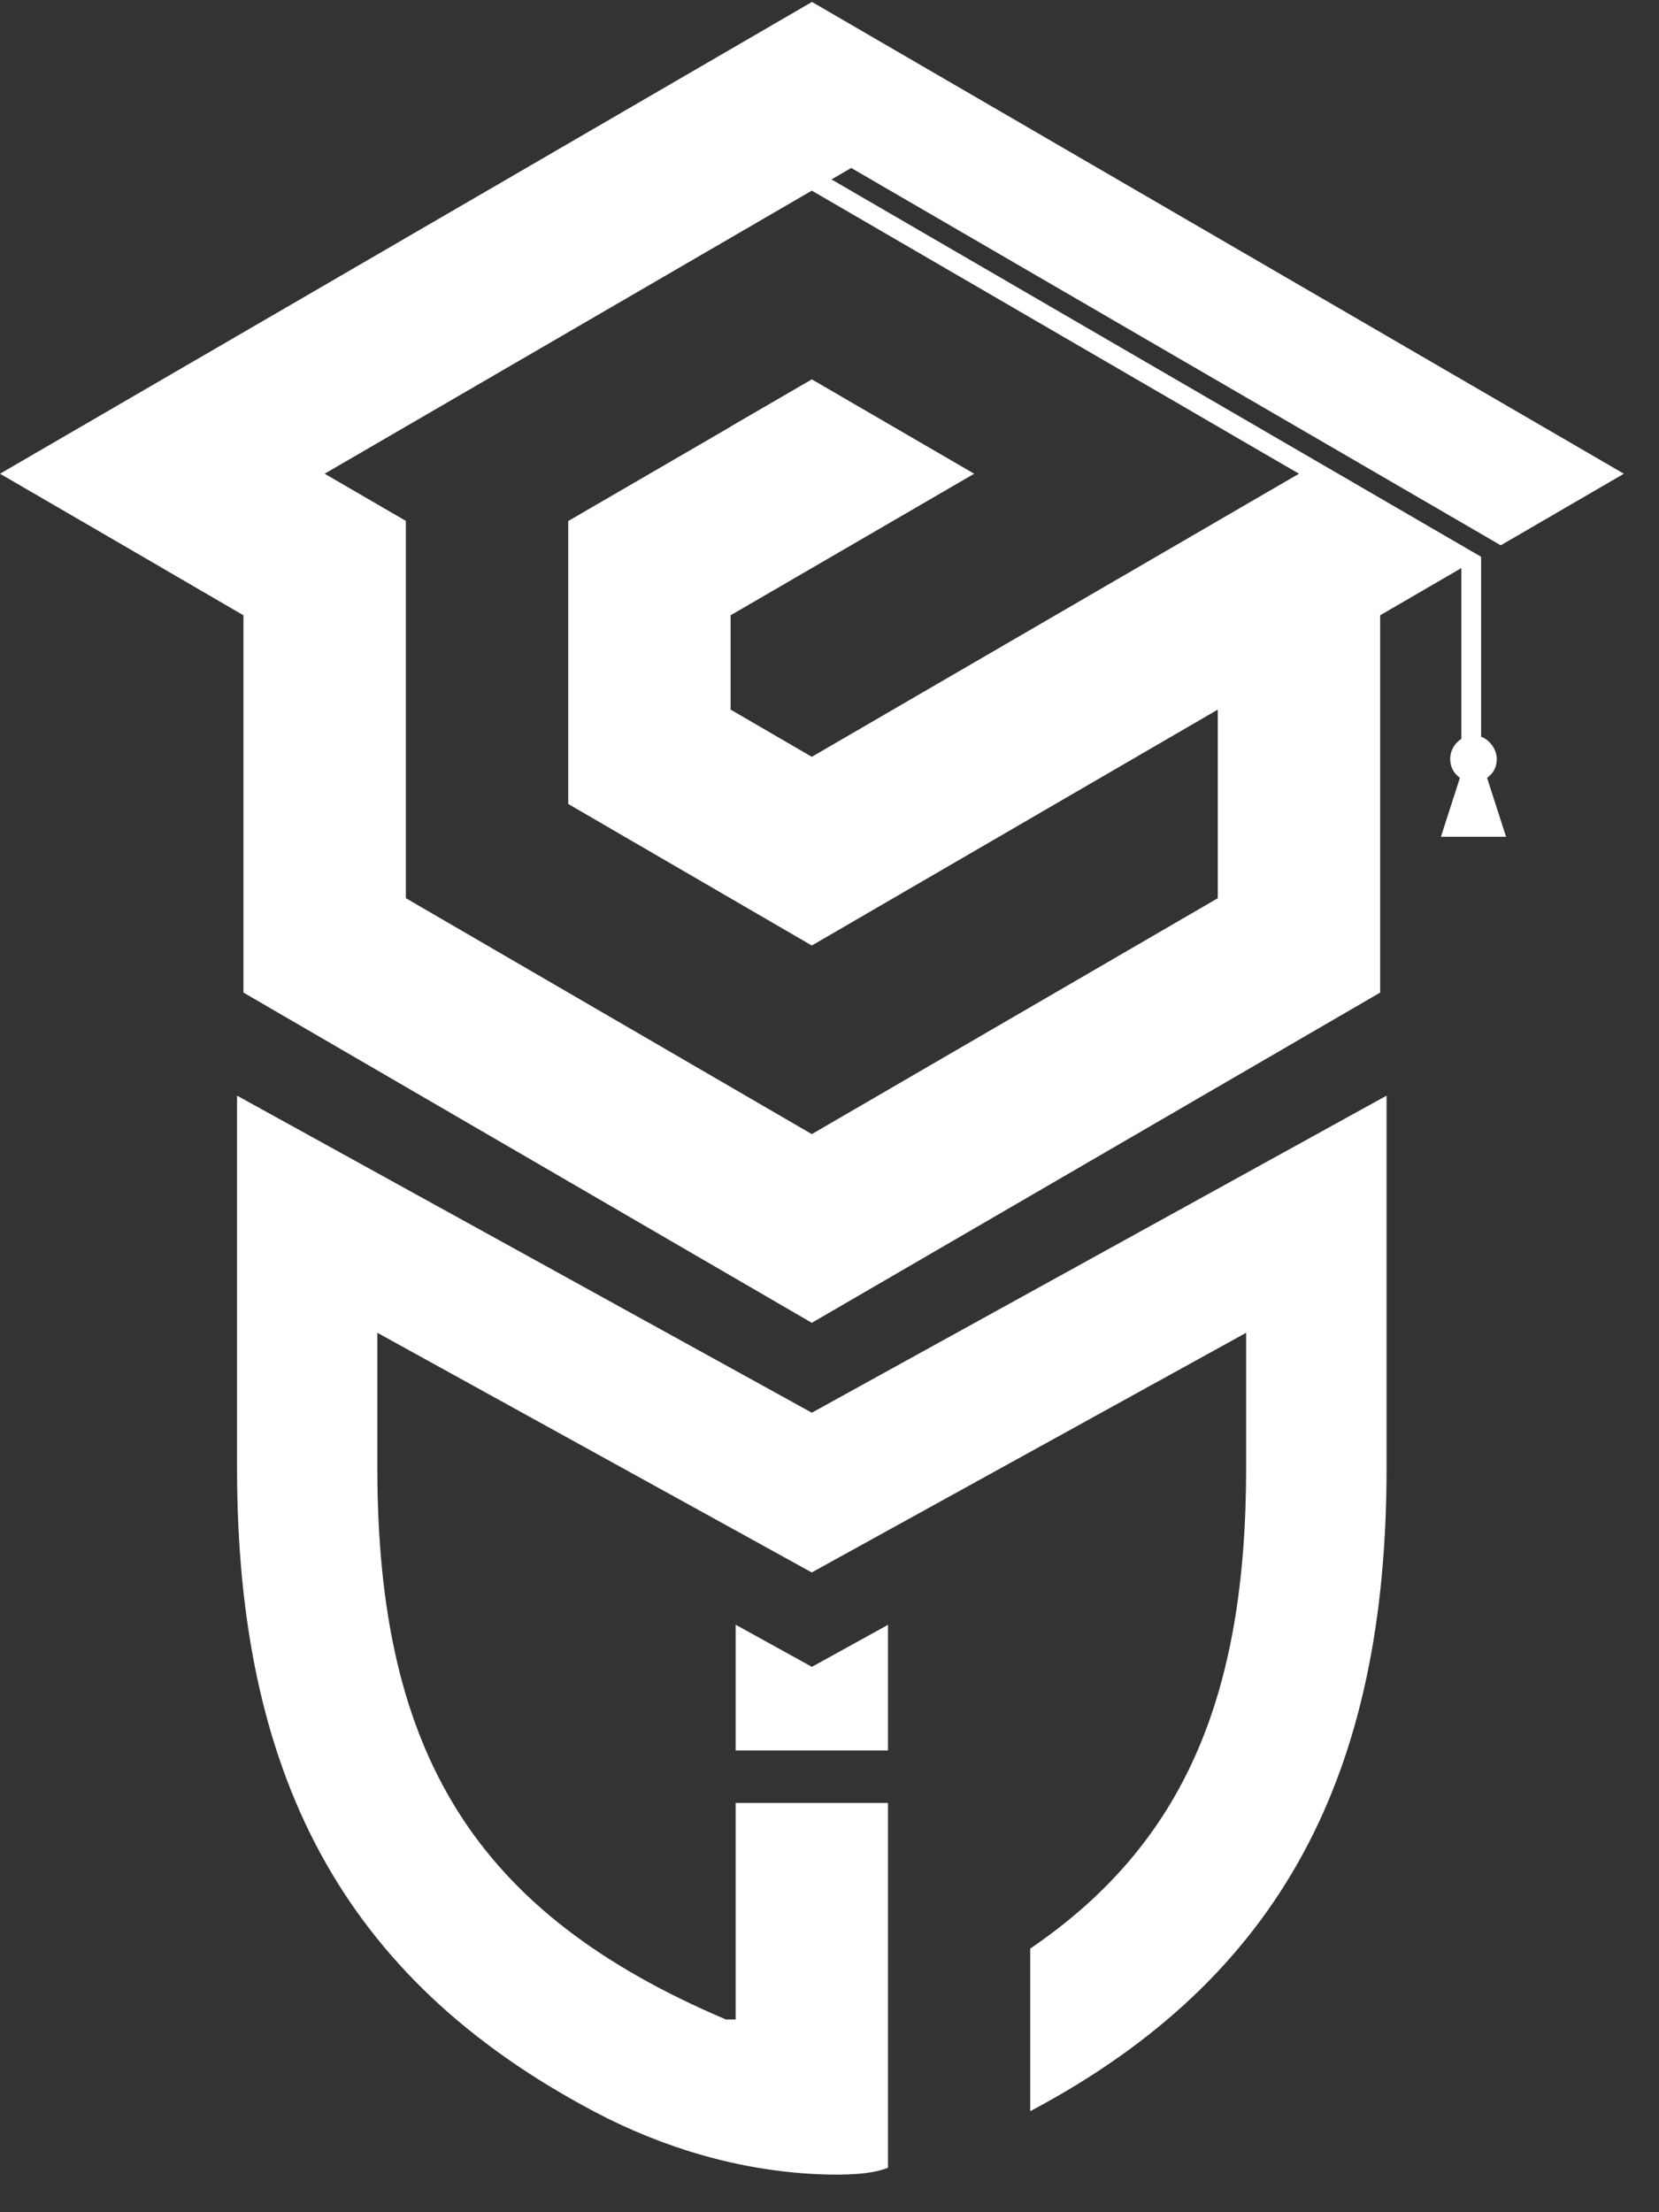
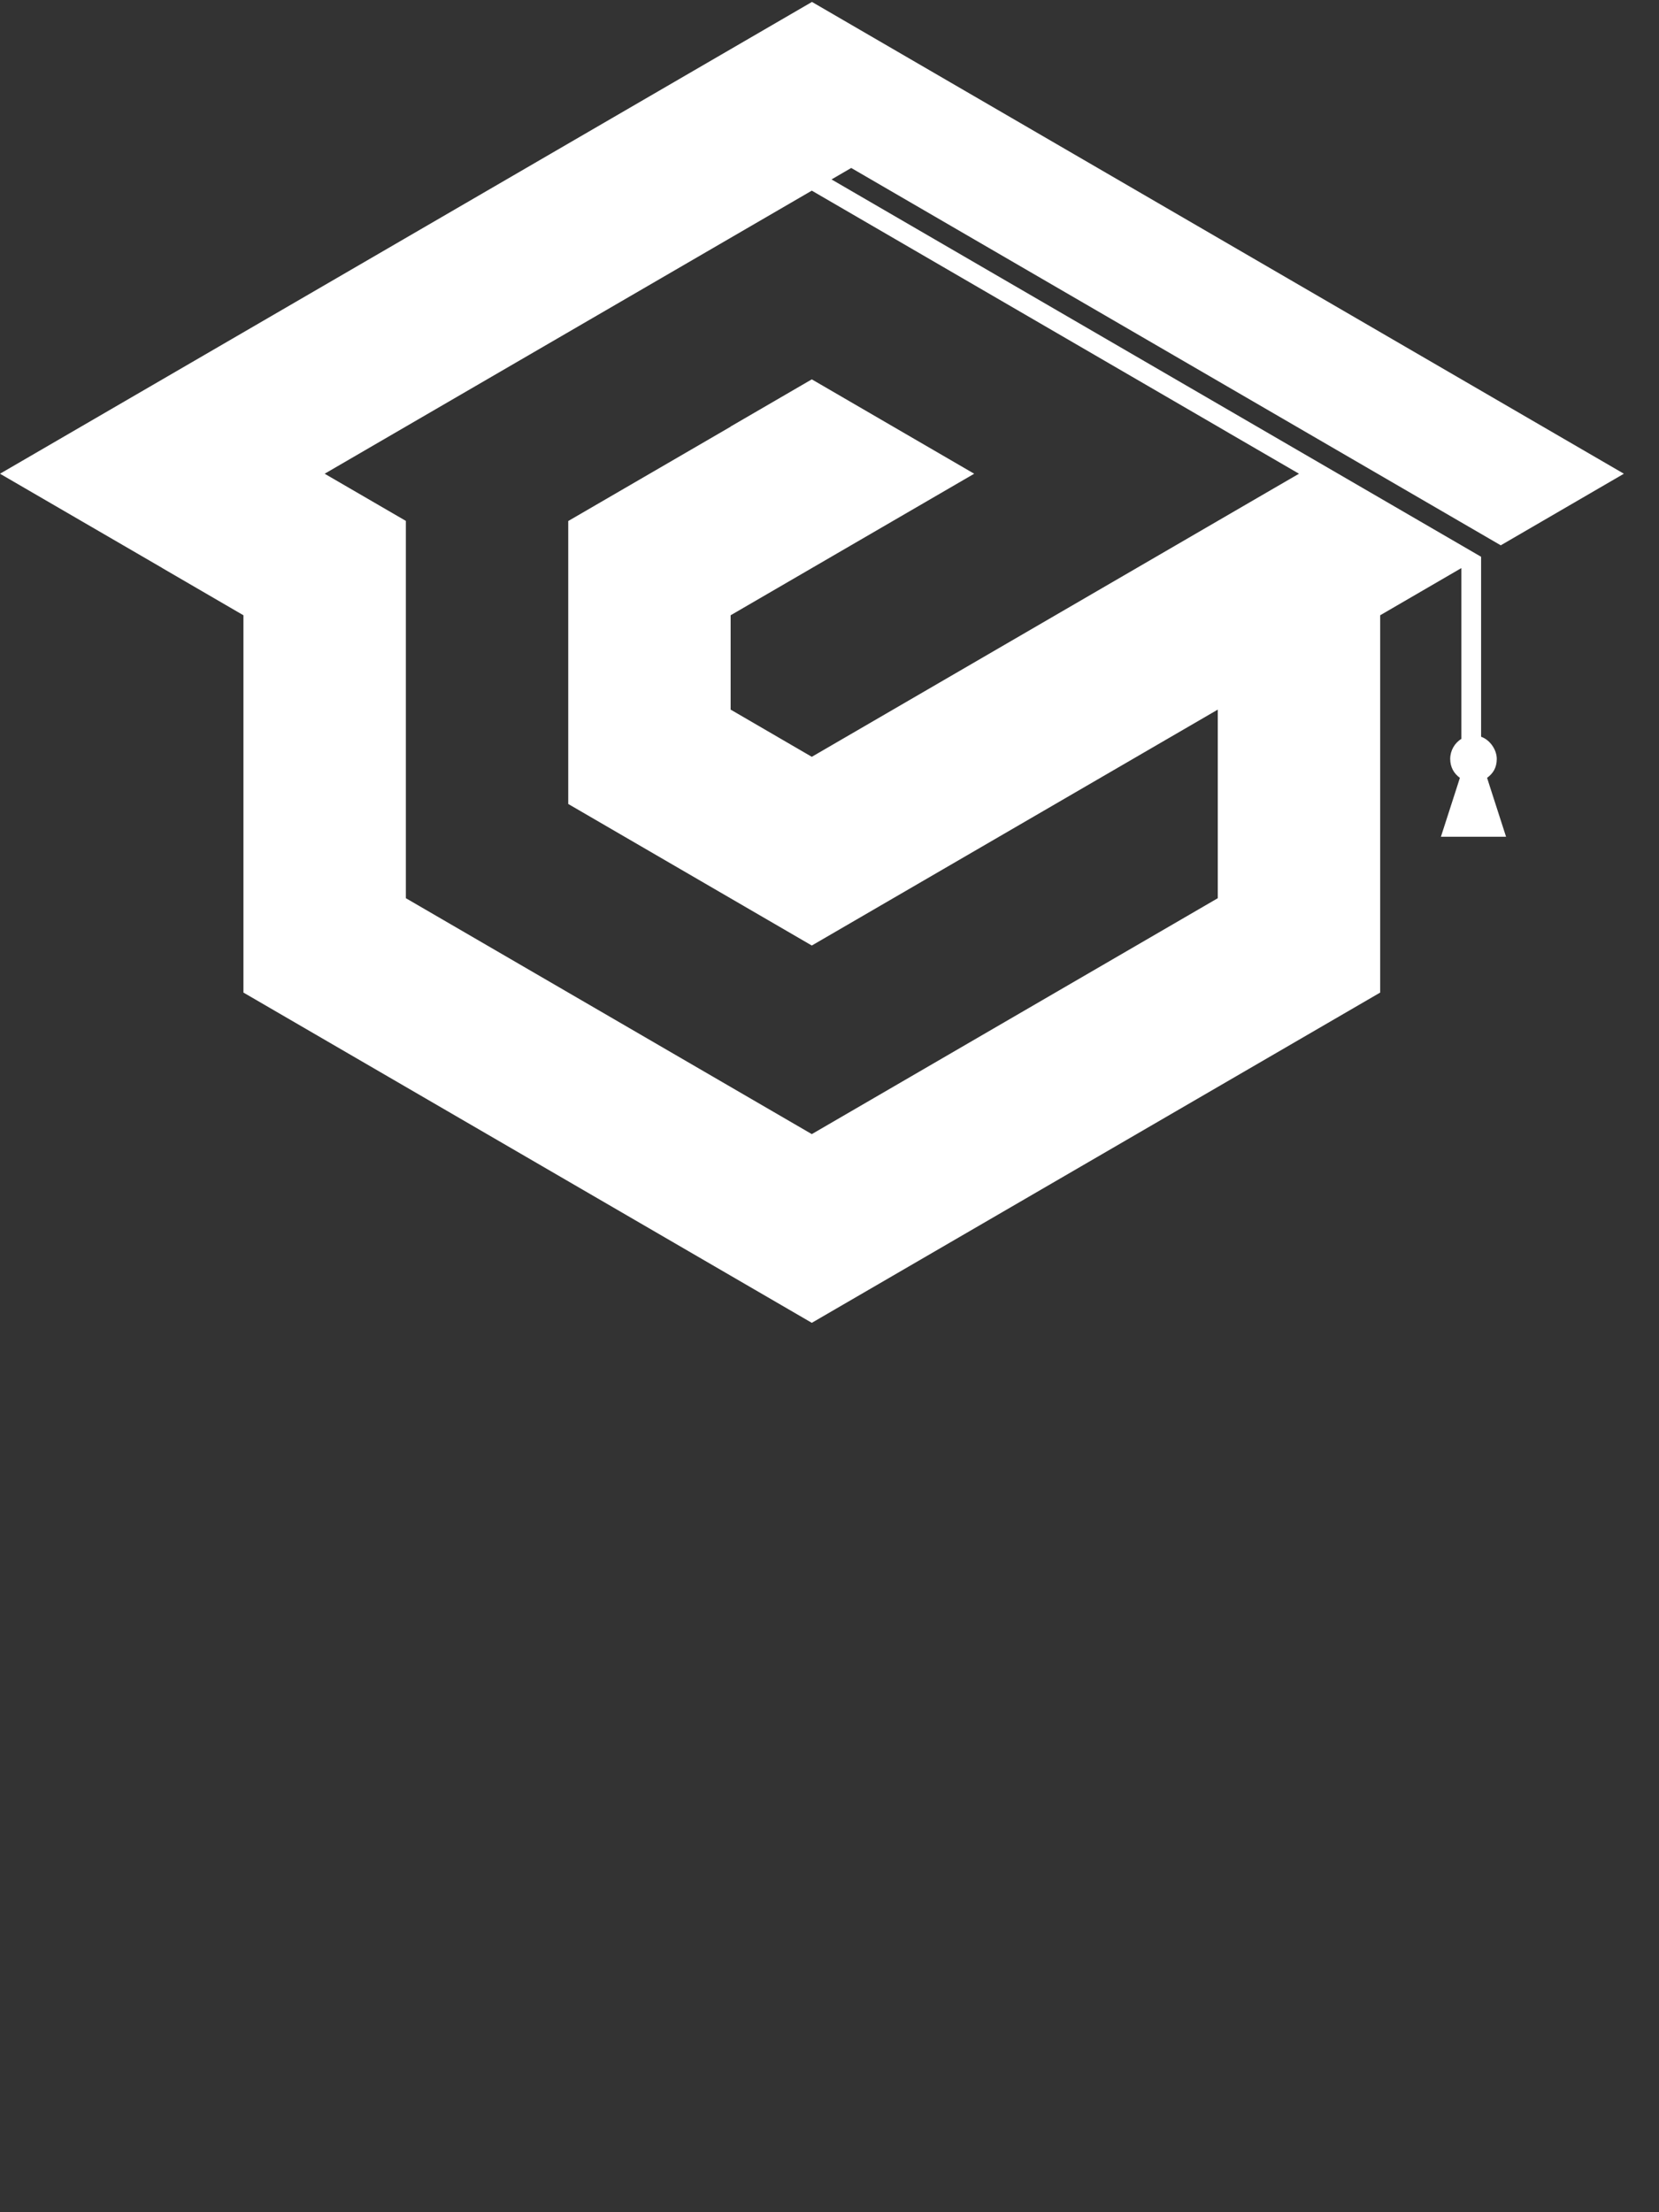
<svg xmlns="http://www.w3.org/2000/svg" width="42" height="56" viewBox="0 0 42 56" fill="none">
  <rect x="0" y="0" width="42" height="56" fill="#333333" stroke="none" />
-   <path d="M35.103 27.735V37.157C35.103 44.846 32.489 50.046 26.081 53.443V49.327C29.953 46.69 31.548 42.962 31.548 37.157V33.738L20.552 39.804H20.549L9.553 33.738V37.157C9.553 44.418 12.051 48.432 18.376 51.12H18.624V45.64H22.481V54.873C22.081 55.041 21.407 55.069 20.692 55.037C18.716 54.946 16.791 54.376 15.043 53.452C8.619 50.055 6.001 44.856 6.001 37.157V27.735L20.552 35.761L35.103 27.735Z" fill="white" />
  <path fill-rule="evenodd" clip-rule="evenodd" d="M4.108 14.38L6.163 15.575V25.126L20.552 33.486L34.941 25.126V15.575L36.997 14.38V18.704C36.825 18.808 36.714 19.003 36.714 19.211C36.714 19.419 36.809 19.583 36.959 19.69L36.892 19.901L36.479 21.181H38.128L37.715 19.901L37.648 19.69C37.794 19.583 37.893 19.438 37.893 19.211C37.893 18.984 37.727 18.732 37.496 18.65V14.094L21.051 4.542L21.55 4.252L37.994 13.804L41.111 11.992L20.556 0.049L0 11.992L4.111 14.38H4.108ZM18.497 10.797L20.552 9.603L24.663 11.992L18.497 15.575V17.963L20.552 19.158L32.244 12.364L32.886 11.992L31.138 10.977L30.83 10.797L20.552 4.826L8.219 11.992L10.275 13.186V22.737L20.552 28.709L30.83 22.737V17.963L20.552 23.935L14.386 20.352V13.189L18.497 10.801V10.797Z" fill="white" />
-   <path d="M22.481 41.131V44.311H18.624V41.128L20.552 42.193H20.556L22.481 41.131Z" fill="white" />
</svg>